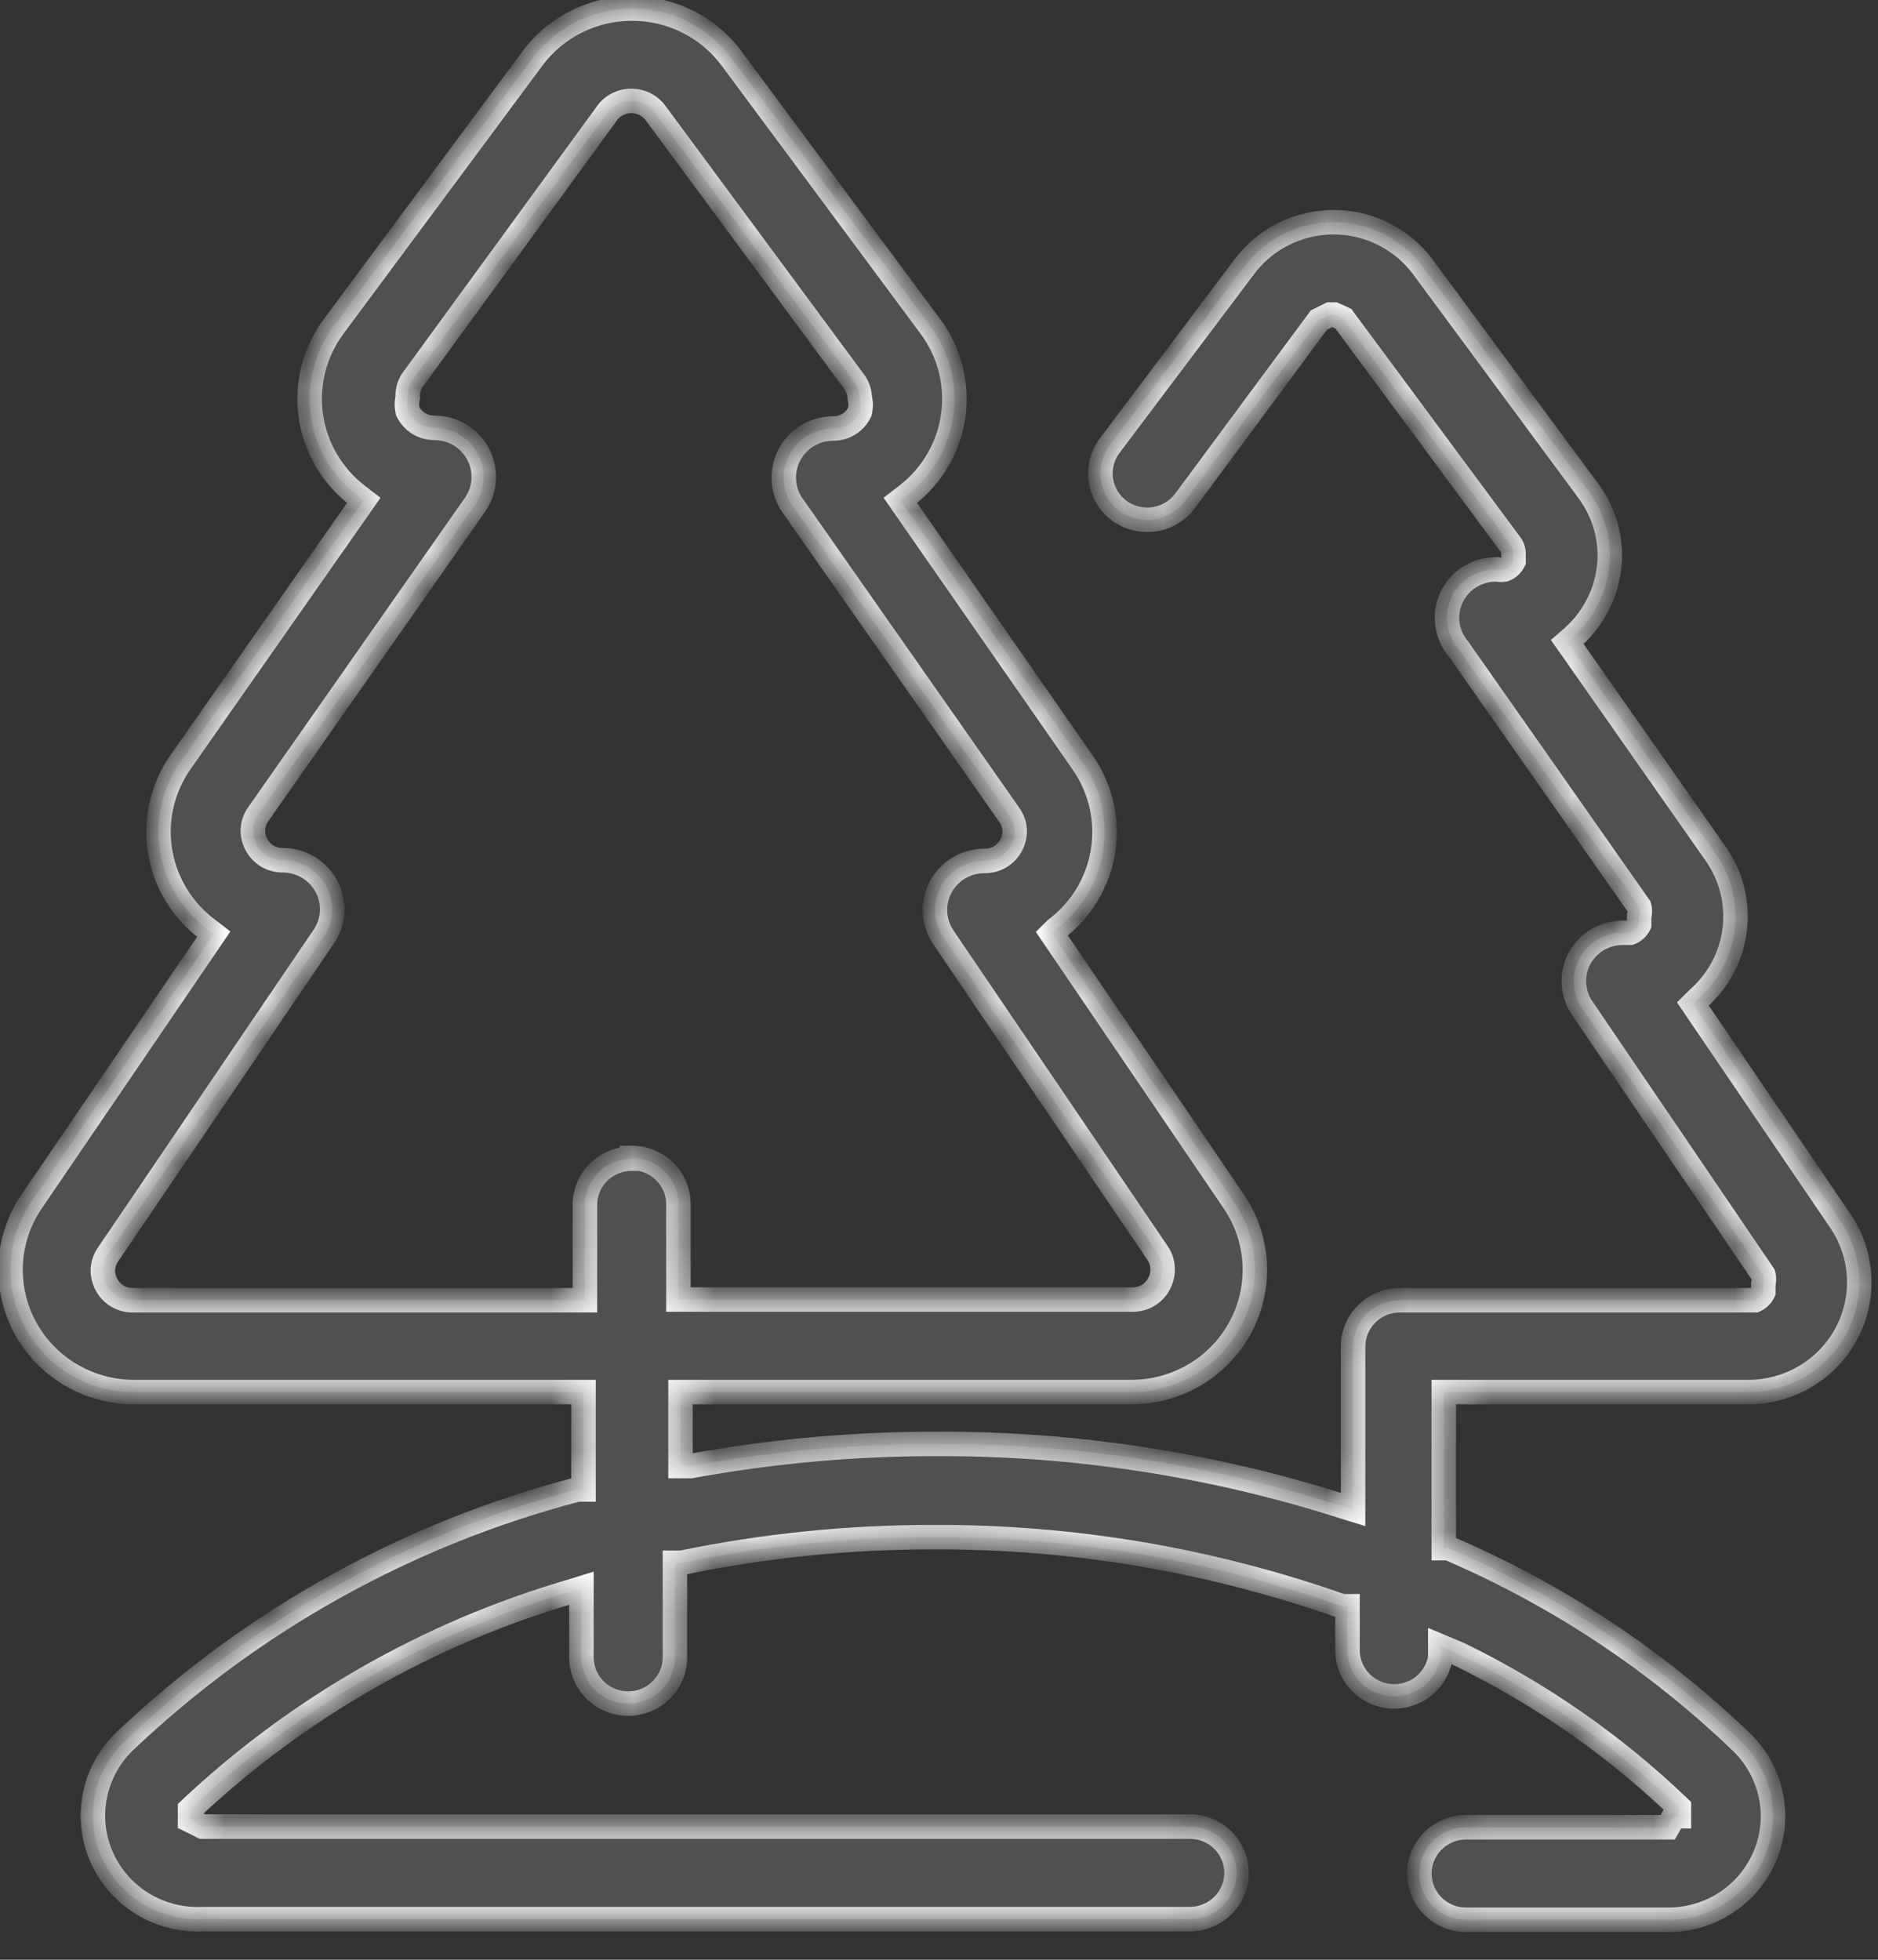
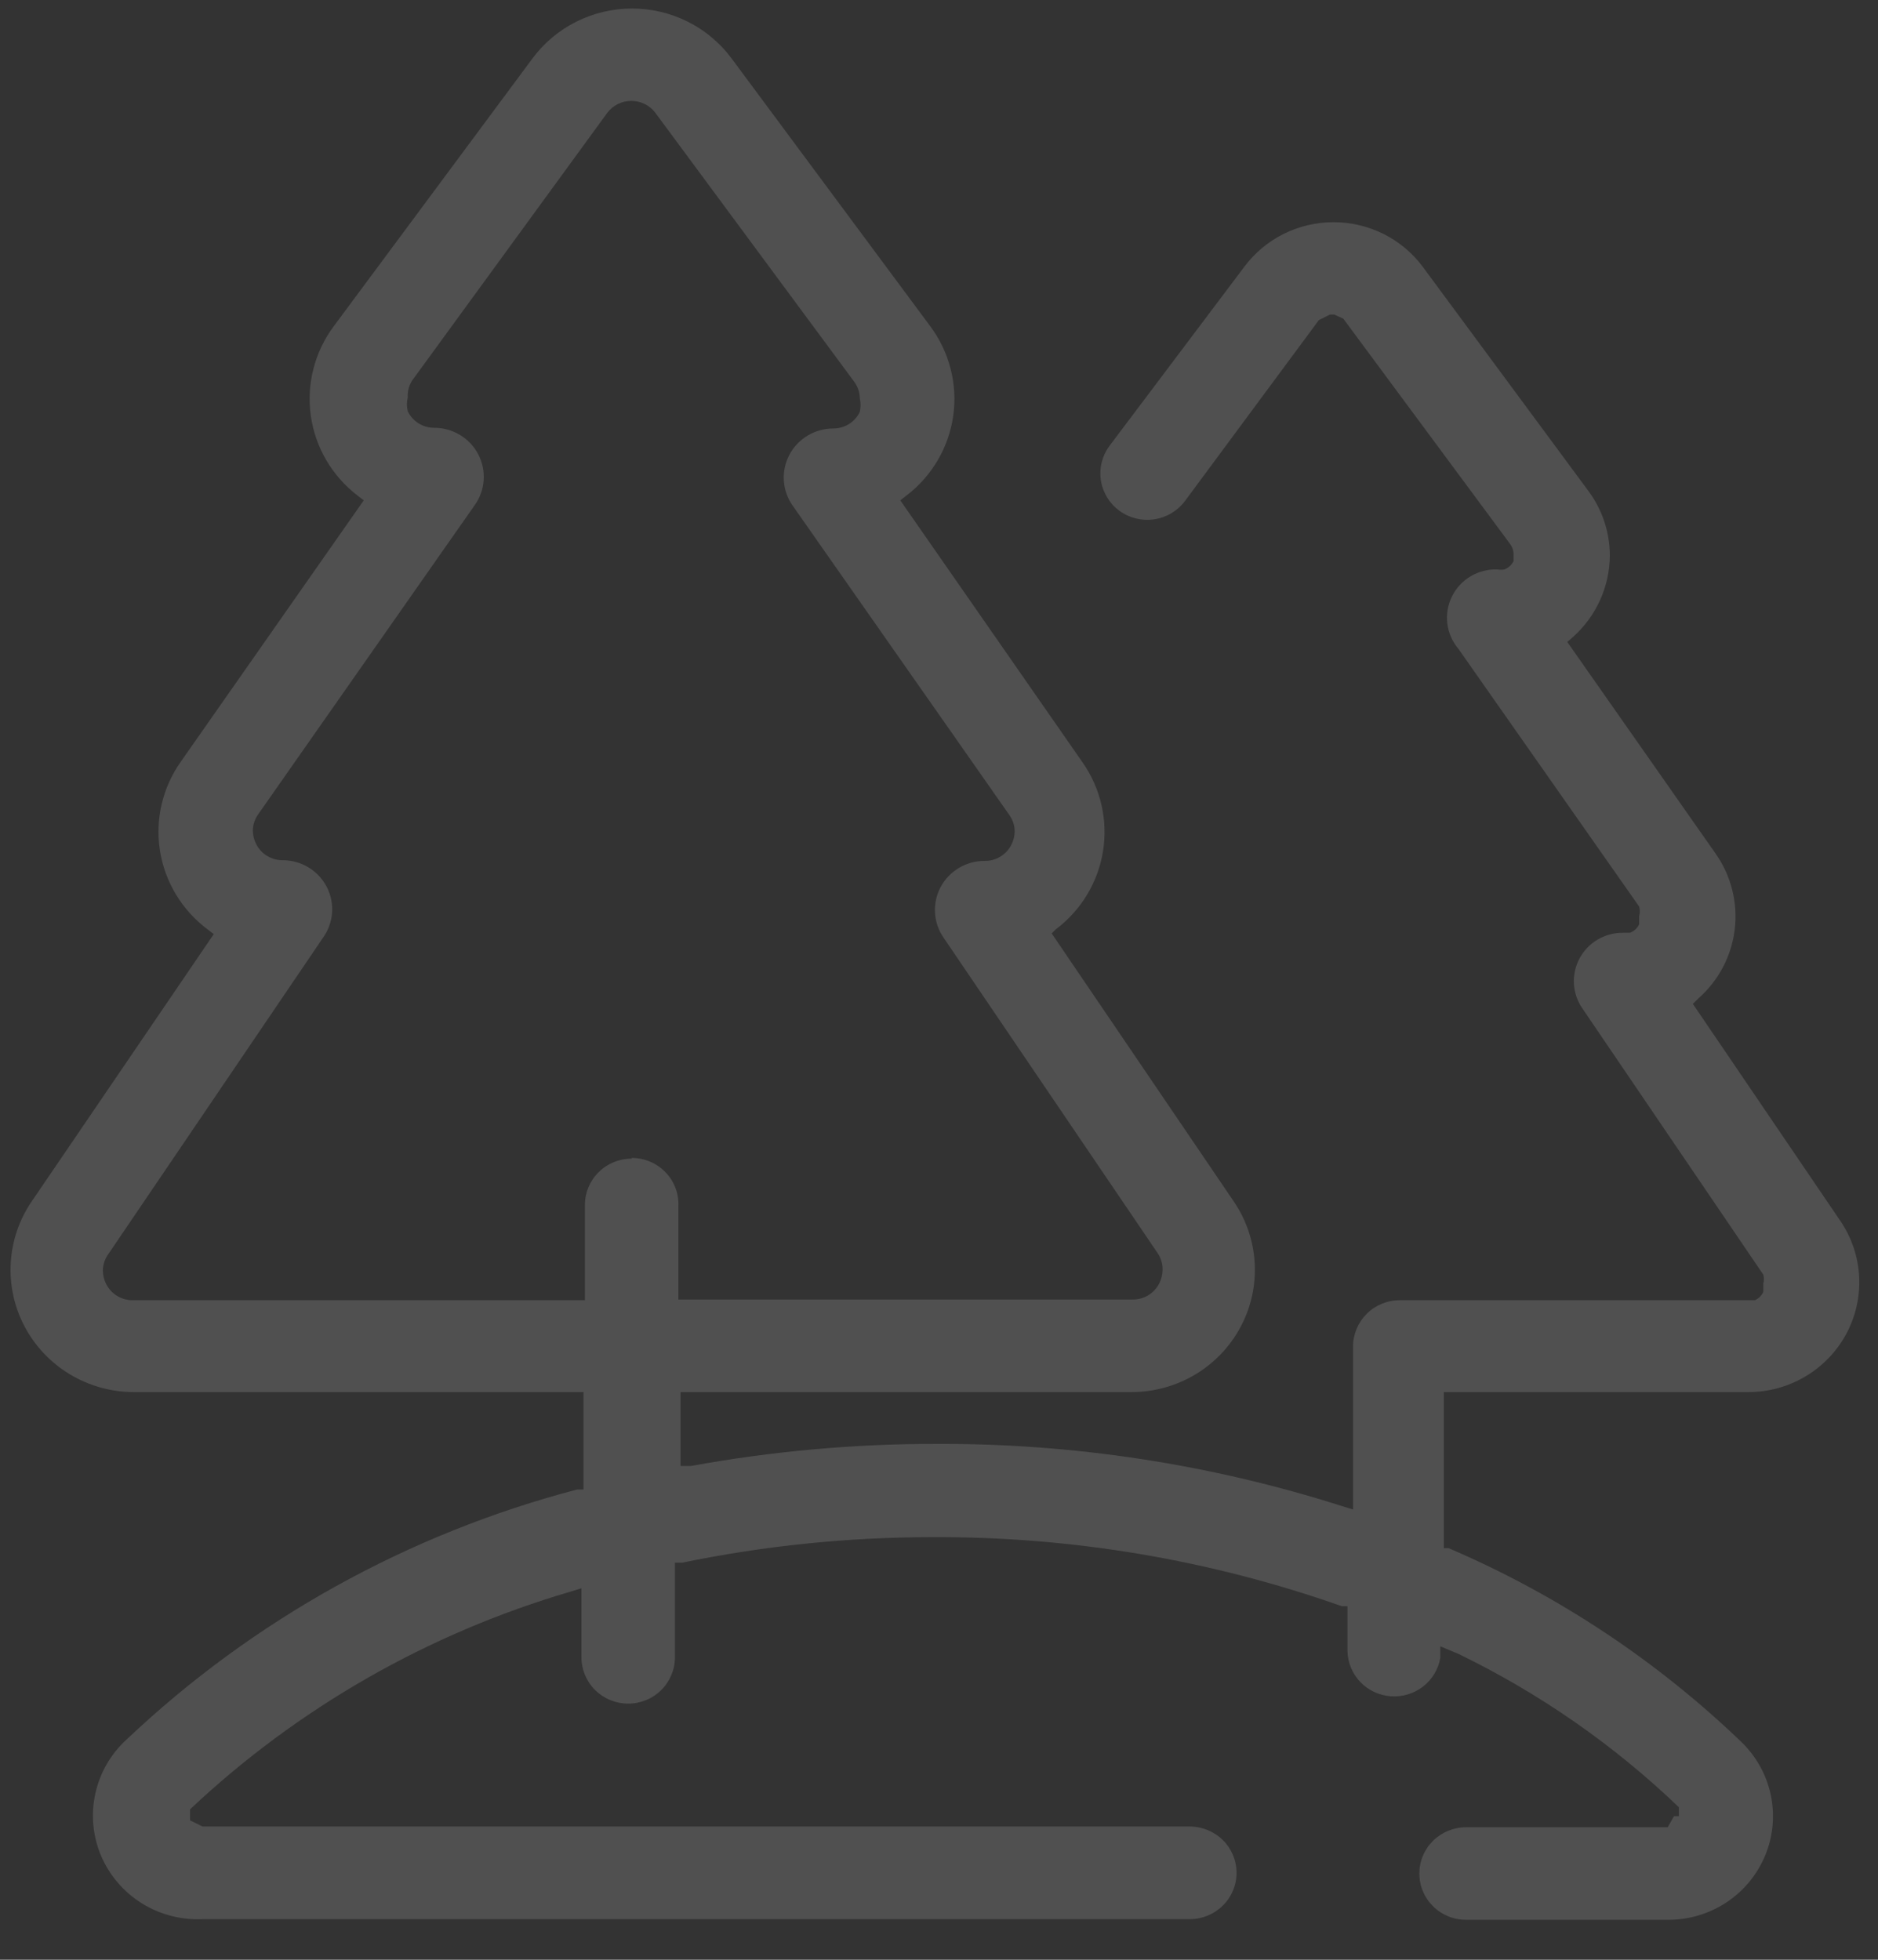
<svg xmlns="http://www.w3.org/2000/svg" width="46" height="48" viewBox="0 0 46 48" fill="none">
  <rect x="0" y="0" width="46" height="48" fill="#333333" stroke="none" />
  <mask id="path-1-inside-1_1301_283" fill="white">
    <path d="M45.087 29.917L41.465 24.588L41.601 24.453C42.096 24.016 42.412 23.416 42.49 22.765C42.569 22.114 42.405 21.456 42.029 20.917L38.389 15.723L38.525 15.605C38.808 15.353 39.035 15.045 39.191 14.701C39.347 14.357 39.429 13.985 39.431 13.608C39.431 13.036 39.245 12.478 38.901 12.018L34.851 6.537C34.599 6.197 34.269 5.921 33.889 5.731C33.509 5.541 33.089 5.442 32.664 5.442C32.238 5.442 31.818 5.541 31.438 5.731C31.058 5.921 30.729 6.197 30.476 6.537L27.178 10.918C27.088 11.038 27.023 11.175 26.987 11.319C26.95 11.464 26.943 11.615 26.965 11.762C26.987 11.91 27.039 12.052 27.116 12.18C27.194 12.308 27.296 12.42 27.417 12.509C27.662 12.688 27.969 12.764 28.27 12.72C28.419 12.697 28.563 12.647 28.692 12.57C28.821 12.493 28.934 12.392 29.024 12.272L32.305 7.839L32.578 7.704H32.681L32.903 7.805L36.987 13.321C37.04 13.389 37.07 13.472 37.073 13.557V13.744C37.028 13.837 36.948 13.909 36.85 13.947C36.794 13.958 36.736 13.958 36.68 13.947C36.449 13.939 36.22 13.997 36.022 14.115C35.824 14.233 35.664 14.406 35.563 14.612C35.462 14.818 35.423 15.048 35.451 15.275C35.48 15.503 35.574 15.717 35.723 15.892L40.149 22.203C40.172 22.28 40.172 22.362 40.149 22.439V22.642C40.103 22.736 40.024 22.808 39.926 22.846H39.756C39.536 22.844 39.321 22.902 39.132 23.013C38.944 23.125 38.79 23.285 38.688 23.477C38.586 23.669 38.539 23.886 38.552 24.103C38.566 24.319 38.639 24.528 38.764 24.706L43.191 31.22C43.211 31.292 43.211 31.368 43.191 31.44V31.643C43.149 31.733 43.077 31.805 42.986 31.846H42.832H34.287C33.983 31.846 33.692 31.965 33.478 32.178C33.263 32.391 33.142 32.679 33.142 32.979V36.972L32.869 36.888C29.666 35.867 26.321 35.354 22.957 35.365C20.934 35.362 18.915 35.543 16.925 35.906H16.669V34.096H27.708C28.257 34.097 28.796 33.95 29.268 33.67C29.739 33.391 30.124 32.989 30.382 32.509C30.641 32.029 30.762 31.489 30.733 30.946C30.705 30.403 30.527 29.877 30.22 29.427L25.76 22.862L25.862 22.761C26.483 22.293 26.897 21.606 27.018 20.843C27.139 20.08 26.958 19.3 26.512 18.667L22.052 12.255L22.205 12.136C22.83 11.657 23.24 10.956 23.349 10.181C23.457 9.407 23.255 8.621 22.786 7.991L17.916 1.427C17.635 1.05 17.268 0.742 16.845 0.531C16.422 0.319 15.955 0.209 15.481 0.209C15.007 0.209 14.54 0.319 14.117 0.531C13.694 0.742 13.327 1.05 13.046 1.427L8.175 7.991C7.706 8.621 7.505 9.407 7.613 10.181C7.722 10.956 8.132 11.657 8.756 12.136L8.91 12.255L4.433 18.65C3.982 19.285 3.797 20.068 3.918 20.835C4.04 21.602 4.457 22.293 5.082 22.761L5.236 22.879L0.776 29.427C0.47 29.875 0.293 30.397 0.263 30.937C0.233 31.477 0.351 32.016 0.605 32.494C0.859 32.973 1.24 33.375 1.706 33.657C2.173 33.939 2.707 34.091 3.254 34.096H14.293V36.481H14.139C9.996 37.567 6.198 39.674 3.1 42.606C2.713 42.959 2.446 43.422 2.335 43.931C2.223 44.44 2.272 44.971 2.475 45.451C2.679 45.931 3.027 46.338 3.472 46.616C3.917 46.894 4.437 47.029 4.963 47.005H29.143C29.447 47.005 29.738 46.885 29.953 46.672C30.168 46.46 30.288 46.172 30.288 45.871C30.288 45.57 30.168 45.282 29.953 45.069C29.738 44.857 29.447 44.737 29.143 44.737H4.963L4.655 44.585V44.45V44.315C7.29 41.834 10.482 40.008 13.968 38.985L14.242 38.901V40.593C14.242 40.893 14.363 41.181 14.577 41.394C14.792 41.607 15.083 41.726 15.387 41.726C15.691 41.726 15.982 41.607 16.196 41.394C16.411 41.181 16.532 40.893 16.532 40.593V38.275H16.703C18.715 37.86 20.765 37.65 22.82 37.649C26.244 37.631 29.644 38.203 32.869 39.341H33.005V40.44C33.012 40.722 33.123 40.991 33.319 41.196C33.515 41.4 33.781 41.525 34.064 41.546C34.348 41.567 34.63 41.483 34.854 41.31C35.078 41.137 35.23 40.887 35.278 40.609V40.322L35.723 40.508C37.71 41.472 39.533 42.739 41.123 44.264V44.484H41.003L40.849 44.754H35.911C35.76 44.754 35.611 44.784 35.472 44.841C35.334 44.898 35.207 44.981 35.101 45.086C34.995 45.192 34.91 45.317 34.853 45.454C34.795 45.592 34.766 45.739 34.766 45.888C34.766 46.037 34.795 46.184 34.853 46.322C34.91 46.459 34.995 46.584 35.101 46.689C35.207 46.795 35.334 46.878 35.472 46.935C35.611 46.992 35.76 47.021 35.911 47.021H40.849C41.359 47.024 41.859 46.877 42.284 46.597C42.709 46.317 43.039 45.918 43.234 45.451C43.429 44.984 43.478 44.471 43.376 43.976C43.274 43.481 43.025 43.028 42.661 42.673C40.579 40.671 38.147 39.06 35.483 37.919H35.364V34.096H42.832C43.322 34.095 43.804 33.962 44.224 33.711C44.645 33.461 44.989 33.102 45.221 32.674C45.452 32.245 45.562 31.763 45.538 31.277C45.515 30.792 45.359 30.322 45.087 29.917ZM15.472 28.378C15.169 28.378 14.877 28.497 14.663 28.71C14.448 28.922 14.327 29.211 14.327 29.511V31.846H3.254C3.12 31.848 2.988 31.812 2.873 31.743C2.758 31.674 2.665 31.575 2.604 31.457C2.549 31.352 2.52 31.236 2.519 31.118C2.521 30.972 2.569 30.831 2.656 30.712L7.902 22.981C8.034 22.802 8.114 22.591 8.133 22.37C8.151 22.149 8.108 21.927 8.007 21.729C7.906 21.531 7.752 21.365 7.561 21.248C7.371 21.132 7.152 21.07 6.928 21.069C6.794 21.071 6.662 21.035 6.547 20.966C6.432 20.898 6.339 20.799 6.278 20.68C6.223 20.576 6.194 20.459 6.193 20.342C6.195 20.196 6.243 20.054 6.33 19.936L11.627 12.373C11.756 12.193 11.832 11.982 11.847 11.762C11.862 11.543 11.816 11.323 11.714 11.127C11.612 10.932 11.457 10.768 11.267 10.653C11.077 10.539 10.859 10.478 10.636 10.478C10.5 10.479 10.367 10.441 10.252 10.369C10.137 10.297 10.045 10.194 9.987 10.072C9.96 9.961 9.96 9.845 9.987 9.734C9.979 9.592 10.015 9.45 10.089 9.328L14.874 2.764C14.943 2.673 15.031 2.599 15.134 2.548C15.236 2.497 15.349 2.471 15.464 2.471C15.578 2.471 15.691 2.497 15.794 2.548C15.896 2.599 15.985 2.673 16.053 2.764L20.907 9.328C21.003 9.449 21.057 9.597 21.06 9.751C21.086 9.862 21.086 9.978 21.06 10.089C21.002 10.211 20.91 10.314 20.795 10.386C20.68 10.457 20.547 10.495 20.411 10.495C20.189 10.495 19.97 10.556 19.78 10.67C19.59 10.785 19.435 10.948 19.333 11.144C19.231 11.34 19.185 11.559 19.2 11.779C19.215 11.999 19.291 12.21 19.42 12.39L24.717 19.953C24.804 20.071 24.852 20.212 24.854 20.359C24.853 20.477 24.824 20.592 24.769 20.697C24.708 20.815 24.615 20.915 24.5 20.983C24.385 21.052 24.253 21.088 24.119 21.086C23.898 21.085 23.681 21.144 23.491 21.256C23.301 21.369 23.146 21.53 23.042 21.723C22.938 21.917 22.89 22.135 22.902 22.353C22.914 22.572 22.986 22.783 23.111 22.964L28.357 30.695C28.438 30.816 28.48 30.957 28.477 31.102C28.476 31.219 28.447 31.335 28.392 31.44C28.331 31.558 28.238 31.658 28.123 31.726C28.008 31.795 27.876 31.831 27.742 31.829H16.617V29.528C16.622 29.377 16.596 29.225 16.54 29.084C16.485 28.942 16.401 28.814 16.294 28.705C16.187 28.596 16.06 28.509 15.918 28.45C15.777 28.391 15.626 28.361 15.472 28.361V28.378Z" />
  </mask>
  <path d="M45.087 29.917L41.465 24.588L41.601 24.453C42.096 24.016 42.412 23.416 42.49 22.765C42.569 22.114 42.405 21.456 42.029 20.917L38.389 15.723L38.525 15.605C38.808 15.353 39.035 15.045 39.191 14.701C39.347 14.357 39.429 13.985 39.431 13.608C39.431 13.036 39.245 12.478 38.901 12.018L34.851 6.537C34.599 6.197 34.269 5.921 33.889 5.731C33.509 5.541 33.089 5.442 32.664 5.442C32.238 5.442 31.818 5.541 31.438 5.731C31.058 5.921 30.729 6.197 30.476 6.537L27.178 10.918C27.088 11.038 27.023 11.175 26.987 11.319C26.95 11.464 26.943 11.615 26.965 11.762C26.987 11.91 27.039 12.052 27.116 12.18C27.194 12.308 27.296 12.42 27.417 12.509C27.662 12.688 27.969 12.764 28.27 12.72C28.419 12.697 28.563 12.647 28.692 12.57C28.821 12.493 28.934 12.392 29.024 12.272L32.305 7.839L32.578 7.704H32.681L32.903 7.805L36.987 13.321C37.04 13.389 37.07 13.472 37.073 13.557V13.744C37.028 13.837 36.948 13.909 36.85 13.947C36.794 13.958 36.736 13.958 36.68 13.947C36.449 13.939 36.22 13.997 36.022 14.115C35.824 14.233 35.664 14.406 35.563 14.612C35.462 14.818 35.423 15.048 35.451 15.275C35.48 15.503 35.574 15.717 35.723 15.892L40.149 22.203C40.172 22.28 40.172 22.362 40.149 22.439V22.642C40.103 22.736 40.024 22.808 39.926 22.846H39.756C39.536 22.844 39.321 22.902 39.132 23.013C38.944 23.125 38.79 23.285 38.688 23.477C38.586 23.669 38.539 23.886 38.552 24.103C38.566 24.319 38.639 24.528 38.764 24.706L43.191 31.22C43.211 31.292 43.211 31.368 43.191 31.44V31.643C43.149 31.733 43.077 31.805 42.986 31.846H42.832H34.287C33.983 31.846 33.692 31.965 33.478 32.178C33.263 32.391 33.142 32.679 33.142 32.979V36.972L32.869 36.888C29.666 35.867 26.321 35.354 22.957 35.365C20.934 35.362 18.915 35.543 16.925 35.906H16.669V34.096H27.708C28.257 34.097 28.796 33.95 29.268 33.67C29.739 33.391 30.124 32.989 30.382 32.509C30.641 32.029 30.762 31.489 30.733 30.946C30.705 30.403 30.527 29.877 30.22 29.427L25.76 22.862L25.862 22.761C26.483 22.293 26.897 21.606 27.018 20.843C27.139 20.08 26.958 19.3 26.512 18.667L22.052 12.255L22.205 12.136C22.83 11.657 23.24 10.956 23.349 10.181C23.457 9.407 23.255 8.621 22.786 7.991L17.916 1.427C17.635 1.05 17.268 0.742 16.845 0.531C16.422 0.319 15.955 0.209 15.481 0.209C15.007 0.209 14.54 0.319 14.117 0.531C13.694 0.742 13.327 1.05 13.046 1.427L8.175 7.991C7.706 8.621 7.505 9.407 7.613 10.181C7.722 10.956 8.132 11.657 8.756 12.136L8.91 12.255L4.433 18.65C3.982 19.285 3.797 20.068 3.918 20.835C4.04 21.602 4.457 22.293 5.082 22.761L5.236 22.879L0.776 29.427C0.47 29.875 0.293 30.397 0.263 30.937C0.233 31.477 0.351 32.016 0.605 32.494C0.859 32.973 1.24 33.375 1.706 33.657C2.173 33.939 2.707 34.091 3.254 34.096H14.293V36.481H14.139C9.996 37.567 6.198 39.674 3.1 42.606C2.713 42.959 2.446 43.422 2.335 43.931C2.223 44.44 2.272 44.971 2.475 45.451C2.679 45.931 3.027 46.338 3.472 46.616C3.917 46.894 4.437 47.029 4.963 47.005H29.143C29.447 47.005 29.738 46.885 29.953 46.672C30.168 46.46 30.288 46.172 30.288 45.871C30.288 45.57 30.168 45.282 29.953 45.069C29.738 44.857 29.447 44.737 29.143 44.737H4.963L4.655 44.585V44.45V44.315C7.29 41.834 10.482 40.008 13.968 38.985L14.242 38.901V40.593C14.242 40.893 14.363 41.181 14.577 41.394C14.792 41.607 15.083 41.726 15.387 41.726C15.691 41.726 15.982 41.607 16.196 41.394C16.411 41.181 16.532 40.893 16.532 40.593V38.275H16.703C18.715 37.86 20.765 37.65 22.82 37.649C26.244 37.631 29.644 38.203 32.869 39.341H33.005V40.44C33.012 40.722 33.123 40.991 33.319 41.196C33.515 41.4 33.781 41.525 34.064 41.546C34.348 41.567 34.63 41.483 34.854 41.31C35.078 41.137 35.23 40.887 35.278 40.609V40.322L35.723 40.508C37.71 41.472 39.533 42.739 41.123 44.264V44.484H41.003L40.849 44.754H35.911C35.76 44.754 35.611 44.784 35.472 44.841C35.334 44.898 35.207 44.981 35.101 45.086C34.995 45.192 34.91 45.317 34.853 45.454C34.795 45.592 34.766 45.739 34.766 45.888C34.766 46.037 34.795 46.184 34.853 46.322C34.91 46.459 34.995 46.584 35.101 46.689C35.207 46.795 35.334 46.878 35.472 46.935C35.611 46.992 35.76 47.021 35.911 47.021H40.849C41.359 47.024 41.859 46.877 42.284 46.597C42.709 46.317 43.039 45.918 43.234 45.451C43.429 44.984 43.478 44.471 43.376 43.976C43.274 43.481 43.025 43.028 42.661 42.673C40.579 40.671 38.147 39.06 35.483 37.919H35.364V34.096H42.832C43.322 34.095 43.804 33.962 44.224 33.711C44.645 33.461 44.989 33.102 45.221 32.674C45.452 32.245 45.562 31.763 45.538 31.277C45.515 30.792 45.359 30.322 45.087 29.917ZM15.472 28.378C15.169 28.378 14.877 28.497 14.663 28.71C14.448 28.922 14.327 29.211 14.327 29.511V31.846H3.254C3.12 31.848 2.988 31.812 2.873 31.743C2.758 31.674 2.665 31.575 2.604 31.457C2.549 31.352 2.52 31.236 2.519 31.118C2.521 30.972 2.569 30.831 2.656 30.712L7.902 22.981C8.034 22.802 8.114 22.591 8.133 22.37C8.151 22.149 8.108 21.927 8.007 21.729C7.906 21.531 7.752 21.365 7.561 21.248C7.371 21.132 7.152 21.07 6.928 21.069C6.794 21.071 6.662 21.035 6.547 20.966C6.432 20.898 6.339 20.799 6.278 20.68C6.223 20.576 6.194 20.459 6.193 20.342C6.195 20.196 6.243 20.054 6.33 19.936L11.627 12.373C11.756 12.193 11.832 11.982 11.847 11.762C11.862 11.543 11.816 11.323 11.714 11.127C11.612 10.932 11.457 10.768 11.267 10.653C11.077 10.539 10.859 10.478 10.636 10.478C10.5 10.479 10.367 10.441 10.252 10.369C10.137 10.297 10.045 10.194 9.987 10.072C9.96 9.961 9.96 9.845 9.987 9.734C9.979 9.592 10.015 9.45 10.089 9.328L14.874 2.764C14.943 2.673 15.031 2.599 15.134 2.548C15.236 2.497 15.349 2.471 15.464 2.471C15.578 2.471 15.691 2.497 15.794 2.548C15.896 2.599 15.985 2.673 16.053 2.764L20.907 9.328C21.003 9.449 21.057 9.597 21.06 9.751C21.086 9.862 21.086 9.978 21.06 10.089C21.002 10.211 20.91 10.314 20.795 10.386C20.68 10.457 20.547 10.495 20.411 10.495C20.189 10.495 19.97 10.556 19.78 10.67C19.59 10.785 19.435 10.948 19.333 11.144C19.231 11.34 19.185 11.559 19.2 11.779C19.215 11.999 19.291 12.21 19.42 12.39L24.717 19.953C24.804 20.071 24.852 20.212 24.854 20.359C24.853 20.477 24.824 20.592 24.769 20.697C24.708 20.815 24.615 20.915 24.5 20.983C24.385 21.052 24.253 21.088 24.119 21.086C23.898 21.085 23.681 21.144 23.491 21.256C23.301 21.369 23.146 21.53 23.042 21.723C22.938 21.917 22.89 22.135 22.902 22.353C22.914 22.572 22.986 22.783 23.111 22.964L28.357 30.695C28.438 30.816 28.48 30.957 28.477 31.102C28.476 31.219 28.447 31.335 28.392 31.44C28.331 31.558 28.238 31.658 28.123 31.726C28.008 31.795 27.876 31.831 27.742 31.829H16.617V29.528C16.622 29.377 16.596 29.225 16.54 29.084C16.485 28.942 16.401 28.814 16.294 28.705C16.187 28.596 16.06 28.509 15.918 28.45C15.777 28.391 15.626 28.361 15.472 28.361V28.378Z" fill="#6F6E6E" fill-opacity="0.5" />
-   <path d="M45.173 30.041L45.344 29.922L45.173 29.675L45.002 29.794L45.173 30.041ZM45.087 29.917L45.337 29.75L45.336 29.749L45.087 29.917ZM41.465 24.588L41.254 24.375L41.076 24.55L41.216 24.757L41.465 24.588ZM41.601 24.453L41.403 24.228L41.396 24.233L41.39 24.239L41.601 24.453ZM42.029 20.917L42.275 20.745L42.274 20.745L42.029 20.917ZM38.389 15.723L38.192 15.496L37.987 15.674L38.143 15.895L38.389 15.723ZM38.525 15.605L38.722 15.831L38.725 15.829L38.525 15.605ZM39.431 13.608L39.731 13.61V13.608L39.431 13.608ZM38.901 12.018L38.66 12.196L38.661 12.198L38.901 12.018ZM34.851 6.537L35.092 6.358L35.092 6.357L34.851 6.537ZM30.476 6.537L30.716 6.717L30.717 6.716L30.476 6.537ZM27.178 10.918L26.939 10.738L26.938 10.739L27.178 10.918ZM27.417 12.509L27.595 12.267L27.417 12.509ZM28.27 12.72L28.314 13.016L28.27 12.72ZM29.024 12.272L29.264 12.451L29.265 12.45L29.024 12.272ZM32.305 7.839L32.172 7.57L32.107 7.602L32.064 7.661L32.305 7.839ZM32.578 7.704V7.404H32.508L32.445 7.435L32.578 7.704ZM32.681 7.704L32.806 7.431L32.746 7.404H32.681V7.704ZM32.903 7.805L33.144 7.627L33.098 7.565L33.028 7.533L32.903 7.805ZM36.987 13.321L36.746 13.499L36.751 13.505L36.987 13.321ZM37.073 13.557H37.373L37.373 13.549L37.073 13.557ZM37.073 13.744L37.343 13.875L37.373 13.813V13.744H37.073ZM36.85 13.947L36.91 14.241L36.934 14.236L36.958 14.227L36.85 13.947ZM36.68 13.947L36.739 13.653L36.715 13.648L36.69 13.647L36.68 13.947ZM35.723 15.892L35.968 15.72L35.96 15.709L35.951 15.698L35.723 15.892ZM40.149 22.203L40.435 22.114L40.422 22.069L40.394 22.03L40.149 22.203ZM40.149 22.439L39.862 22.351L39.849 22.394V22.439H40.149ZM40.149 22.642L40.419 22.773L40.449 22.712V22.642H40.149ZM39.926 22.846V23.145H39.982L40.033 23.126L39.926 22.846ZM39.756 22.846L39.753 23.145H39.756V22.846ZM38.764 24.706L39.013 24.538L39.01 24.534L38.764 24.706ZM43.191 31.22L43.479 31.138L43.466 31.091L43.439 31.051L43.191 31.22ZM43.191 31.44L42.902 31.358L42.891 31.398V31.44H43.191ZM43.191 31.643L43.464 31.767L43.49 31.708V31.643H43.191ZM42.986 31.846V32.146H43.049L43.108 32.12L42.986 31.846ZM34.287 31.846V31.546V31.846ZM33.142 32.979H32.842H33.142ZM33.142 36.972L33.054 37.259L33.442 37.379V36.972H33.142ZM32.869 36.888L32.778 37.173L32.78 37.174L32.869 36.888ZM22.957 35.365L22.957 35.665L22.958 35.665L22.957 35.365ZM16.925 35.906V36.206H16.952L16.979 36.201L16.925 35.906ZM16.669 35.906H16.369V36.206H16.669V35.906ZM16.669 34.096V33.796H16.369V34.096H16.669ZM27.708 34.096L27.708 33.796H27.708V34.096ZM30.382 32.509L30.118 32.367L30.382 32.509ZM30.22 29.427L29.972 29.595L29.972 29.596L30.22 29.427ZM25.76 22.862L25.549 22.649L25.372 22.825L25.512 23.031L25.76 22.862ZM25.862 22.761L25.682 22.521L25.666 22.534L25.651 22.548L25.862 22.761ZM26.512 18.667L26.265 18.838L26.266 18.839L26.512 18.667ZM22.052 12.255L21.869 12.017L21.642 12.191L21.805 12.426L22.052 12.255ZM22.205 12.136L22.023 11.898L22.022 11.899L22.205 12.136ZM22.786 7.991L22.545 8.17L22.546 8.171L22.786 7.991ZM17.916 1.427L18.157 1.249L18.157 1.248L17.916 1.427ZM15.481 0.209V-0.091V0.209ZM13.046 1.427L12.805 1.248L12.805 1.249L13.046 1.427ZM8.175 7.991L8.416 8.171L8.416 8.17L8.175 7.991ZM8.756 12.136L8.939 11.899L8.939 11.898L8.756 12.136ZM8.91 12.255L9.156 12.427L9.32 12.192L9.093 12.017L8.91 12.255ZM4.433 18.65L4.677 18.824L4.679 18.822L4.433 18.65ZM5.082 22.761L5.265 22.523L5.262 22.521L5.082 22.761ZM5.236 22.879L5.484 23.048L5.643 22.814L5.419 22.642L5.236 22.879ZM0.776 29.427L1.024 29.596L1.024 29.596L0.776 29.427ZM0.605 32.494L0.34 32.635L0.605 32.494ZM3.254 34.096L3.251 34.396H3.254V34.096ZM14.293 34.096H14.593V33.796H14.293V34.096ZM14.293 36.481V36.782H14.593V36.481H14.293ZM14.139 36.481V36.181H14.101L14.063 36.191L14.139 36.481ZM3.1 42.606L3.302 42.827L3.306 42.824L3.1 42.606ZM4.963 47.005V46.705H4.955L4.948 46.705L4.963 47.005ZM30.288 45.871H30.588H30.288ZM29.143 44.737V44.438V44.737ZM4.963 44.737L4.829 45.006L4.892 45.038H4.963V44.737ZM4.655 44.585H4.355V44.772L4.522 44.854L4.655 44.585ZM4.655 44.315L4.449 44.096L4.355 44.185V44.315H4.655ZM13.968 38.985L14.053 39.273L14.057 39.272L13.968 38.985ZM14.242 38.901H14.542V38.494L14.153 38.614L14.242 38.901ZM15.387 41.726V42.026V41.726ZM16.532 38.275V37.975H16.232V38.275H16.532ZM16.703 38.275V38.575H16.733L16.763 38.569L16.703 38.275ZM22.82 37.649L22.821 37.949L22.822 37.949L22.82 37.649ZM32.869 39.341L32.769 39.623L32.818 39.641H32.869V39.341ZM33.005 39.341H33.306V39.041H33.005V39.341ZM33.005 40.44H32.705L32.706 40.447L33.005 40.44ZM35.278 40.609L35.574 40.661L35.578 40.636V40.609H35.278ZM35.278 40.322L35.394 40.045L34.978 39.871V40.322H35.278ZM35.723 40.508L35.854 40.238L35.846 40.234L35.839 40.231L35.723 40.508ZM41.123 44.264H41.423V44.136L41.33 44.047L41.123 44.264ZM41.123 44.484V44.784H41.423V44.484H41.123ZM41.003 44.484V44.184H40.829L40.742 44.336L41.003 44.484ZM40.849 44.754V45.054H41.024L41.11 44.903L40.849 44.754ZM35.911 44.754V45.054V44.754ZM35.911 47.021V46.721V47.021ZM40.849 47.021L40.851 46.721H40.849V47.021ZM42.661 42.673L42.87 42.458L42.869 42.457L42.661 42.673ZM35.483 37.919L35.602 37.644L35.545 37.62H35.483V37.919ZM35.364 37.919H35.064V38.219H35.364V37.919ZM35.364 34.096V33.796H35.064V34.096H35.364ZM42.832 34.096V34.396L42.833 34.396L42.832 34.096ZM15.472 28.378V28.678H15.772V28.378H15.472ZM14.327 31.846V32.146H14.627V31.846H14.327ZM3.254 31.846V31.546L3.25 31.546L3.254 31.846ZM2.604 31.457L2.871 31.32L2.87 31.317L2.604 31.457ZM2.519 31.118L2.219 31.114L2.219 31.121L2.519 31.118ZM2.656 30.712L2.898 30.89L2.904 30.881L2.656 30.712ZM7.902 22.981L7.661 22.802L7.654 22.812L7.902 22.981ZM6.928 21.069L6.929 20.769L6.924 20.769L6.928 21.069ZM6.278 20.68L6.545 20.543L6.544 20.54L6.278 20.68ZM6.193 20.342L5.893 20.337L5.893 20.344L6.193 20.342ZM6.33 19.936L6.572 20.113L6.575 20.108L6.33 19.936ZM11.627 12.373L11.383 12.199L11.382 12.201L11.627 12.373ZM10.636 10.478L10.636 10.178L10.636 10.178L10.636 10.478ZM9.987 10.072L9.695 10.141L9.702 10.173L9.716 10.202L9.987 10.072ZM9.987 9.734L10.279 9.803L10.289 9.761L10.286 9.718L9.987 9.734ZM10.089 9.328L9.847 9.151L9.84 9.161L9.833 9.172L10.089 9.328ZM14.874 2.764L14.634 2.584L14.632 2.587L14.874 2.764ZM15.464 2.471V2.771V2.471ZM16.053 2.764L16.294 2.585L16.293 2.584L16.053 2.764ZM20.907 9.328L20.665 9.506L20.672 9.515L20.907 9.328ZM21.06 9.751L20.76 9.758L20.761 9.789L20.768 9.818L21.06 9.751ZM21.06 10.089L21.331 10.219L21.345 10.189L21.353 10.157L21.06 10.089ZM20.411 10.495L20.411 10.195H20.411L20.411 10.495ZM19.42 12.39L19.666 12.218L19.664 12.216L19.42 12.39ZM24.717 19.953L24.472 20.125L24.475 20.13L24.717 19.953ZM24.854 20.359L25.154 20.361L25.154 20.354L24.854 20.359ZM24.769 20.697L24.503 20.557L24.502 20.56L24.769 20.697ZM24.119 21.086L24.123 20.786L24.121 20.786L24.119 21.086ZM23.111 22.964L23.359 22.796L23.358 22.794L23.111 22.964ZM28.357 30.695L28.607 30.528L28.606 30.527L28.357 30.695ZM28.477 31.102L28.177 31.096L28.177 31.099L28.477 31.102ZM28.392 31.44L28.126 31.3L28.125 31.303L28.392 31.44ZM27.742 31.829L27.746 31.529H27.742V31.829ZM16.617 31.829H16.317V32.129H16.617V31.829ZM16.617 29.528L16.317 29.519V29.528H16.617ZM16.294 28.705L16.508 28.495L16.294 28.705ZM15.472 28.361L15.472 28.061L15.172 28.061V28.361H15.472ZM45.336 29.749L41.713 24.419L41.216 24.757L44.839 30.086L45.336 29.749ZM41.676 24.801L41.812 24.666L41.39 24.239L41.254 24.375L41.676 24.801ZM41.8 24.678C42.349 24.193 42.701 23.525 42.788 22.801L42.193 22.729C42.123 23.306 41.842 23.84 41.403 24.228L41.8 24.678ZM42.788 22.801C42.876 22.076 42.693 21.345 42.275 20.745L41.782 21.088C42.117 21.568 42.263 22.151 42.193 22.729L42.788 22.801ZM42.274 20.745L38.634 15.551L38.143 15.895L41.783 21.089L42.274 20.745ZM38.585 15.95L38.722 15.831L38.329 15.378L38.192 15.496L38.585 15.95ZM38.725 15.829C39.039 15.549 39.291 15.207 39.464 14.825L38.918 14.577C38.779 14.883 38.578 15.156 38.326 15.38L38.725 15.829ZM39.464 14.825C39.638 14.443 39.728 14.029 39.731 13.61L39.131 13.606C39.129 13.941 39.056 14.272 38.918 14.577L39.464 14.825ZM39.731 13.608C39.731 12.971 39.524 12.35 39.142 11.838L38.661 12.198C38.966 12.606 39.131 13.101 39.131 13.608L39.731 13.608ZM39.142 11.84L35.092 6.358L34.61 6.715L38.66 12.196L39.142 11.84ZM35.092 6.357C34.811 5.98 34.445 5.674 34.023 5.463L33.755 6C34.093 6.169 34.386 6.414 34.611 6.716L35.092 6.357ZM34.023 5.463C33.602 5.252 33.136 5.142 32.664 5.142V5.742C33.043 5.742 33.417 5.831 33.755 6L34.023 5.463ZM32.664 5.142C32.192 5.142 31.726 5.252 31.304 5.463L31.573 6C31.911 5.831 32.285 5.742 32.664 5.742V5.142ZM31.304 5.463C30.882 5.674 30.516 5.98 30.236 6.357L30.717 6.716C30.941 6.414 31.234 6.169 31.573 6L31.304 5.463ZM30.237 6.356L26.939 10.738L27.418 11.099L30.716 6.717L30.237 6.356ZM26.938 10.739C26.825 10.89 26.742 11.063 26.696 11.246L27.278 11.393C27.305 11.287 27.352 11.186 27.418 11.098L26.938 10.739ZM26.696 11.246C26.65 11.429 26.64 11.62 26.669 11.807L27.262 11.718C27.245 11.61 27.251 11.499 27.278 11.393L26.696 11.246ZM26.669 11.807C26.697 11.994 26.762 12.174 26.86 12.336L27.373 12.025C27.316 11.93 27.278 11.826 27.262 11.718L26.669 11.807ZM26.86 12.336C26.958 12.498 27.087 12.638 27.24 12.751L27.595 12.267C27.505 12.201 27.43 12.119 27.373 12.025L26.86 12.336ZM27.24 12.751C27.549 12.977 27.935 13.072 28.314 13.016L28.226 12.423C28.003 12.456 27.776 12.399 27.595 12.267L27.24 12.751ZM28.314 13.016C28.502 12.989 28.682 12.925 28.845 12.828L28.539 12.312C28.443 12.369 28.337 12.406 28.226 12.423L28.314 13.016ZM28.845 12.828C29.008 12.731 29.151 12.603 29.264 12.451L28.784 12.092C28.718 12.18 28.634 12.255 28.539 12.312L28.845 12.828ZM29.265 12.45L32.546 8.018L32.064 7.661L28.783 12.093L29.265 12.45ZM32.438 8.108L32.711 7.973L32.445 7.435L32.172 7.57L32.438 8.108ZM32.578 8.004H32.681V7.404H32.578V8.004ZM32.556 7.977L32.778 8.078L33.028 7.533L32.806 7.431L32.556 7.977ZM32.662 7.984L36.746 13.499L37.228 13.142L33.144 7.627L32.662 7.984ZM36.751 13.505C36.765 13.523 36.772 13.544 36.773 13.566L37.373 13.549C37.368 13.399 37.316 13.254 37.224 13.136L36.751 13.505ZM36.773 13.557V13.744H37.373V13.557H36.773ZM36.803 13.613C36.791 13.637 36.77 13.656 36.744 13.666L36.958 14.227C37.126 14.163 37.264 14.037 37.343 13.875L36.803 13.613ZM36.791 13.653C36.774 13.656 36.756 13.656 36.739 13.653L36.62 14.241C36.716 14.26 36.814 14.26 36.91 14.241L36.791 13.653ZM36.69 13.647C36.401 13.637 36.116 13.71 35.868 13.858L36.175 14.373C36.324 14.285 36.495 14.241 36.669 14.246L36.69 13.647ZM35.868 13.858C35.62 14.005 35.421 14.221 35.294 14.479L35.832 14.744C35.908 14.591 36.027 14.462 36.175 14.373L35.868 13.858ZM35.294 14.479C35.167 14.738 35.118 15.027 35.154 15.312L35.749 15.238C35.728 15.069 35.757 14.898 35.832 14.744L35.294 14.479ZM35.154 15.312C35.189 15.598 35.307 15.867 35.494 16.086L35.951 15.698C35.84 15.567 35.77 15.407 35.749 15.238L35.154 15.312ZM35.477 16.064L39.903 22.375L40.394 22.03L35.968 15.72L35.477 16.064ZM39.862 22.291C39.868 22.311 39.868 22.331 39.862 22.351L40.435 22.528C40.477 22.393 40.477 22.249 40.435 22.114L39.862 22.291ZM39.849 22.439V22.642H40.449V22.439H39.849ZM39.879 22.512C39.867 22.535 39.846 22.555 39.82 22.565L40.033 23.126C40.202 23.062 40.34 22.936 40.419 22.773L39.879 22.512ZM39.926 22.546H39.756V23.145H39.926V22.546ZM39.758 22.546C39.484 22.543 39.215 22.616 38.98 22.755L39.285 23.271C39.426 23.188 39.588 23.144 39.753 23.145L39.758 22.546ZM38.98 22.755C38.744 22.894 38.552 23.095 38.423 23.336L38.953 23.618C39.029 23.475 39.144 23.355 39.285 23.271L38.98 22.755ZM38.423 23.336C38.295 23.577 38.236 23.849 38.253 24.121L38.852 24.084C38.842 23.923 38.877 23.762 38.953 23.618L38.423 23.336ZM38.253 24.121C38.27 24.393 38.362 24.656 38.519 24.879L39.01 24.534C38.916 24.401 38.862 24.245 38.852 24.084L38.253 24.121ZM38.516 24.875L42.942 31.389L43.439 31.051L39.013 24.538L38.516 24.875ZM42.902 31.302C42.907 31.32 42.907 31.34 42.902 31.358L43.479 31.522C43.515 31.396 43.515 31.264 43.479 31.138L42.902 31.302ZM42.891 31.44V31.643H43.49V31.44H42.891ZM42.918 31.518C42.907 31.542 42.888 31.561 42.863 31.572L43.108 32.12C43.265 32.05 43.392 31.924 43.464 31.767L42.918 31.518ZM42.986 31.546H42.832V32.146H42.986V31.546ZM42.832 31.546H34.287V32.146H42.832V31.546ZM34.287 31.546C33.905 31.546 33.538 31.696 33.267 31.965L33.689 32.391C33.847 32.234 34.062 32.146 34.287 32.146V31.546ZM33.267 31.965C32.995 32.233 32.842 32.598 32.842 32.979H33.442C33.442 32.759 33.531 32.548 33.689 32.391L33.267 31.965ZM32.842 32.979V36.972H33.442V32.979H32.842ZM33.231 36.685L32.958 36.601L32.78 37.174L33.054 37.259L33.231 36.685ZM32.96 36.602C29.728 35.572 26.352 35.053 22.956 35.065L22.958 35.665C26.291 35.654 29.605 36.163 32.778 37.173L32.96 36.602ZM22.958 35.065C20.916 35.062 18.879 35.245 16.871 35.611L16.979 36.201C18.951 35.842 20.952 35.662 22.957 35.665L22.958 35.065ZM16.925 35.606H16.669V36.206H16.925V35.606ZM16.968 35.906V34.096H16.369V35.906H16.968ZM16.669 34.396H27.708V33.796H16.669V34.396ZM27.707 34.396C28.311 34.397 28.903 34.235 29.421 33.928L29.114 33.412C28.69 33.664 28.204 33.797 27.708 33.796L27.707 34.396ZM29.421 33.928C29.939 33.621 30.362 33.18 30.647 32.651L30.118 32.367C29.886 32.799 29.539 33.16 29.114 33.412L29.421 33.928ZM30.647 32.651C30.931 32.123 31.064 31.528 31.033 30.93L30.434 30.961C30.459 31.45 30.35 31.935 30.118 32.367L30.647 32.651ZM31.033 30.93C31.001 30.332 30.806 29.754 30.468 29.258L29.972 29.596C30.248 30.001 30.408 30.473 30.434 30.961L31.033 30.93ZM30.468 29.258L26.008 22.694L25.512 23.031L29.972 29.595L30.468 29.258ZM25.971 23.076L26.073 22.974L25.651 22.548L25.549 22.649L25.971 23.076ZM26.043 23C26.725 22.486 27.181 21.73 27.314 20.89L26.722 20.796C26.613 21.482 26.241 22.1 25.682 22.521L26.043 23ZM27.314 20.89C27.448 20.05 27.248 19.191 26.757 18.494L26.266 18.839C26.668 19.41 26.831 20.11 26.722 20.796L27.314 20.89ZM26.758 18.495L22.298 12.084L21.805 12.426L26.265 18.838L26.758 18.495ZM22.235 12.492L22.388 12.374L22.022 11.899L21.869 12.017L22.235 12.492ZM22.388 12.374C23.074 11.848 23.526 11.076 23.646 10.223L23.051 10.139C22.954 10.835 22.585 11.467 22.023 11.898L22.388 12.374ZM23.646 10.223C23.765 9.37 23.543 8.504 23.027 7.812L22.546 8.171C22.968 8.737 23.149 9.443 23.051 10.139L23.646 10.223ZM23.027 7.813L18.157 1.249L17.675 1.606L22.545 8.17L23.027 7.813ZM18.157 1.248C17.847 0.833 17.444 0.495 16.979 0.263L16.711 0.799C17.092 0.99 17.422 1.266 17.675 1.606L18.157 1.248ZM16.979 0.263C16.515 0.03 16.001 -0.091 15.481 -0.091V0.509C15.908 0.509 16.33 0.608 16.711 0.799L16.979 0.263ZM15.481 -0.091C14.96 -0.091 14.447 0.03 13.982 0.263L14.251 0.799C14.632 0.608 15.053 0.509 15.481 0.509V-0.091ZM13.982 0.263C13.518 0.495 13.114 0.833 12.805 1.248L13.286 1.606C13.539 1.266 13.87 0.99 14.251 0.799L13.982 0.263ZM12.805 1.249L7.934 7.813L8.416 8.17L13.287 1.606L12.805 1.249ZM7.935 7.812C7.419 8.504 7.196 9.37 7.316 10.223L7.91 10.139C7.813 9.443 7.994 8.737 8.416 8.171L7.935 7.812ZM7.316 10.223C7.436 11.076 7.887 11.848 8.574 12.374L8.939 11.898C8.377 11.467 8.008 10.835 7.91 10.139L7.316 10.223ZM8.573 12.374L8.727 12.492L9.093 12.017L8.939 11.899L8.573 12.374ZM8.664 12.083L4.187 18.478L4.679 18.822L9.156 12.427L8.664 12.083ZM4.188 18.476C3.692 19.175 3.489 20.037 3.622 20.882L4.215 20.788C4.106 20.099 4.272 19.395 4.677 18.824L4.188 18.476ZM3.622 20.882C3.756 21.727 4.215 22.486 4.902 23.001L5.262 22.521C4.699 22.099 4.324 21.478 4.215 20.788L3.622 20.882ZM4.899 22.999L5.053 23.117L5.419 22.642L5.265 22.523L4.899 22.999ZM4.988 22.71L0.528 29.258L1.024 29.596L5.484 23.048L4.988 22.71ZM0.528 29.258C0.192 29.751 -0.004 30.326 -0.037 30.921L0.562 30.954C0.589 30.468 0.749 29.999 1.024 29.596L0.528 29.258ZM-0.037 30.921C-0.07 31.515 0.061 32.108 0.34 32.635L0.87 32.354C0.642 31.923 0.535 31.439 0.562 30.954L-0.037 30.921ZM0.34 32.635C0.62 33.162 1.039 33.604 1.551 33.914L1.861 33.4C1.441 33.146 1.099 32.785 0.87 32.354L0.34 32.635ZM1.551 33.914C2.063 34.224 2.651 34.39 3.251 34.396L3.257 33.796C2.764 33.791 2.282 33.654 1.861 33.4L1.551 33.914ZM3.254 34.396H14.293V33.796H3.254V34.396ZM13.993 34.096V36.481H14.593V34.096H13.993ZM14.293 36.181H14.139V36.782H14.293V36.181ZM14.063 36.191C9.872 37.29 6.029 39.422 2.894 42.388L3.306 42.824C6.368 39.927 10.121 37.845 14.215 36.772L14.063 36.191ZM2.897 42.384C2.466 42.779 2.167 43.297 2.042 43.867L2.628 43.995C2.726 43.547 2.961 43.139 3.302 42.827L2.897 42.384ZM2.042 43.867C1.916 44.436 1.972 45.03 2.199 45.568L2.752 45.334C2.572 44.911 2.529 44.443 2.628 43.995L2.042 43.867ZM2.199 45.568C2.427 46.105 2.816 46.56 3.313 46.87L3.63 46.361C3.238 46.116 2.931 45.757 2.752 45.334L2.199 45.568ZM3.313 46.87C3.81 47.181 4.391 47.332 4.977 47.304L4.948 46.705C4.484 46.727 4.023 46.607 3.63 46.361L3.313 46.87ZM4.963 47.304H29.143V46.705H4.963V47.304ZM29.143 47.304C29.526 47.304 29.893 47.154 30.164 46.886L29.742 46.459C29.584 46.616 29.369 46.705 29.143 46.705V47.304ZM30.164 46.886C30.435 46.617 30.588 46.252 30.588 45.871H29.988C29.988 46.091 29.9 46.303 29.742 46.459L30.164 46.886ZM30.588 45.871C30.588 45.49 30.435 45.125 30.164 44.856L29.742 45.283C29.9 45.439 29.988 45.651 29.988 45.871H30.588ZM30.164 44.856C29.893 44.588 29.526 44.438 29.143 44.438V45.038C29.369 45.038 29.584 45.126 29.742 45.283L30.164 44.856ZM29.143 44.438H4.963V45.038H29.143V44.438ZM5.096 44.469L4.788 44.316L4.522 44.854L4.829 45.006L5.096 44.469ZM4.955 44.585V44.45H4.355V44.585H4.955ZM4.955 44.45V44.315H4.355V44.45H4.955ZM4.861 44.533C7.461 42.085 10.612 40.283 14.053 39.273L13.884 38.697C10.353 39.733 7.119 41.583 4.449 44.096L4.861 44.533ZM14.057 39.272L14.331 39.187L14.153 38.614L13.88 38.699L14.057 39.272ZM13.942 38.901V40.593H14.542V38.901H13.942ZM13.942 40.593C13.942 40.974 14.095 41.339 14.366 41.607L14.788 41.181C14.63 41.024 14.542 40.813 14.542 40.593H13.942ZM14.366 41.607C14.637 41.876 15.005 42.026 15.387 42.026V41.426C15.162 41.426 14.947 41.337 14.788 41.181L14.366 41.607ZM15.387 42.026C15.769 42.026 16.136 41.876 16.407 41.607L15.985 41.181C15.827 41.337 15.612 41.426 15.387 41.426V42.026ZM16.407 41.607C16.679 41.339 16.832 40.974 16.832 40.593H16.232C16.232 40.813 16.143 41.024 15.985 41.181L16.407 41.607ZM16.832 40.593V38.275H16.232V40.593H16.832ZM16.532 38.575H16.703V37.975H16.532V38.575ZM16.763 38.569C18.756 38.158 20.785 37.95 22.821 37.949L22.82 37.349C20.744 37.35 18.674 37.562 16.642 37.981L16.763 38.569ZM22.822 37.949C26.211 37.931 29.577 38.498 32.769 39.623L32.969 39.058C29.711 37.909 26.277 37.331 22.819 37.349L22.822 37.949ZM32.869 39.641H33.005V39.041H32.869V39.641ZM32.706 39.341V40.44H33.306V39.341H32.706ZM32.706 40.447C32.713 40.804 32.855 41.145 33.102 41.403L33.536 40.988C33.392 40.838 33.31 40.64 33.306 40.434L32.706 40.447ZM33.102 41.403C33.35 41.661 33.685 41.819 34.042 41.845L34.087 41.247C33.876 41.231 33.68 41.139 33.536 40.988L33.102 41.403ZM34.042 41.845C34.399 41.872 34.754 41.766 35.037 41.547L34.671 41.072C34.505 41.2 34.297 41.263 34.087 41.247L34.042 41.845ZM35.037 41.547C35.321 41.329 35.512 41.013 35.574 40.661L34.983 40.558C34.947 40.761 34.836 40.945 34.671 41.072L35.037 41.547ZM35.578 40.609V40.322H34.978V40.609H35.578ZM35.163 40.599L35.607 40.785L35.839 40.231L35.394 40.045L35.163 40.599ZM35.592 40.778C37.551 41.728 39.348 42.978 40.915 44.48L41.33 44.047C39.718 42.501 37.869 41.216 35.854 40.238L35.592 40.778ZM40.823 44.264V44.484H41.423V44.264H40.823ZM41.123 44.184H41.003V44.784H41.123V44.184ZM40.742 44.336L40.589 44.606L41.11 44.903L41.264 44.632L40.742 44.336ZM40.849 44.454H35.911V45.054H40.849V44.454ZM35.911 44.454C35.721 44.454 35.534 44.491 35.359 44.563L35.586 45.118C35.689 45.076 35.799 45.054 35.911 45.054V44.454ZM35.359 44.563C35.184 44.635 35.024 44.74 34.89 44.873L35.312 45.3C35.39 45.222 35.484 45.16 35.586 45.118L35.359 44.563ZM34.89 44.873C34.756 45.006 34.649 45.164 34.576 45.338L35.13 45.57C35.172 45.469 35.234 45.377 35.312 45.3L34.89 44.873ZM34.576 45.338C34.503 45.513 34.466 45.699 34.466 45.888H35.066C35.066 45.779 35.087 45.671 35.13 45.57L34.576 45.338ZM34.466 45.888C34.466 46.077 34.503 46.263 34.576 46.438L35.13 46.206C35.087 46.105 35.066 45.997 35.066 45.888H34.466ZM34.576 46.438C34.649 46.612 34.756 46.77 34.89 46.903L35.312 46.476C35.234 46.399 35.172 46.307 35.13 46.206L34.576 46.438ZM34.89 46.903C35.024 47.036 35.184 47.141 35.359 47.213L35.586 46.658C35.484 46.615 35.39 46.554 35.312 46.476L34.89 46.903ZM35.359 47.213C35.534 47.285 35.721 47.321 35.911 47.321V46.721C35.799 46.721 35.689 46.7 35.586 46.658L35.359 47.213ZM35.911 47.321H40.849V46.721H35.911V47.321ZM40.848 47.321C41.417 47.325 41.974 47.16 42.449 46.847L42.119 46.346C41.744 46.593 41.302 46.724 40.851 46.721L40.848 47.321ZM42.449 46.847C42.923 46.535 43.293 46.089 43.511 45.567L42.957 45.336C42.786 45.747 42.494 46.099 42.119 46.346L42.449 46.847ZM43.511 45.567C43.729 45.044 43.784 44.469 43.67 43.915L43.082 44.036C43.172 44.472 43.129 44.925 42.957 45.336L43.511 45.567ZM43.67 43.915C43.555 43.361 43.277 42.854 42.87 42.458L42.452 42.889C42.773 43.201 42.992 43.601 43.082 44.036L43.67 43.915ZM42.869 42.457C40.761 40.429 38.299 38.798 35.602 37.644L35.365 38.195C37.996 39.322 40.398 40.912 42.453 42.89L42.869 42.457ZM35.483 37.62H35.364V38.219H35.483V37.62ZM35.664 37.919V34.096H35.064V37.919H35.664ZM35.364 34.396H42.832V33.796H35.364V34.396ZM42.833 34.396C43.377 34.395 43.911 34.247 44.378 33.969L44.071 33.454C43.697 33.676 43.268 33.795 42.831 33.796L42.833 34.396ZM44.378 33.969C44.845 33.691 45.227 33.293 45.485 32.816L44.957 32.531C44.751 32.912 44.445 33.231 44.071 33.454L44.378 33.969ZM45.485 32.816C45.742 32.34 45.864 31.803 45.838 31.263L45.239 31.292C45.26 31.723 45.162 32.151 44.957 32.531L45.485 32.816ZM45.838 31.263C45.812 30.723 45.639 30.2 45.337 29.75L44.838 30.084C45.08 30.444 45.218 30.861 45.239 31.292L45.838 31.263ZM15.472 28.078C15.09 28.078 14.723 28.228 14.452 28.497L14.874 28.923C15.032 28.766 15.247 28.678 15.472 28.678V28.078ZM14.452 28.497C14.18 28.765 14.027 29.13 14.027 29.511H14.627C14.627 29.291 14.716 29.079 14.874 28.923L14.452 28.497ZM14.027 29.511V31.846H14.627V29.511H14.027ZM14.327 31.546H3.254V32.146H14.327V31.546ZM3.25 31.546C3.171 31.547 3.094 31.526 3.027 31.486L2.719 32.001C2.881 32.098 3.068 32.148 3.257 32.146L3.25 31.546ZM3.027 31.486C2.96 31.446 2.906 31.388 2.871 31.32L2.337 31.594C2.424 31.762 2.556 31.903 2.719 32.001L3.027 31.486ZM2.87 31.317C2.837 31.255 2.819 31.186 2.819 31.116L2.219 31.121C2.22 31.287 2.262 31.45 2.339 31.597L2.87 31.317ZM2.819 31.123C2.82 31.04 2.847 30.958 2.898 30.89L2.414 30.535C2.29 30.703 2.222 30.905 2.219 31.114L2.819 31.123ZM2.904 30.881L8.15 23.149L7.654 22.812L2.407 30.544L2.904 30.881ZM8.143 23.16C8.308 22.936 8.408 22.672 8.432 22.395L7.834 22.345C7.82 22.51 7.76 22.668 7.661 22.802L8.143 23.16ZM8.432 22.395C8.455 22.118 8.4 21.841 8.274 21.593L7.74 21.866C7.815 22.014 7.848 22.18 7.834 22.345L8.432 22.395ZM8.274 21.593C8.148 21.346 7.955 21.138 7.718 20.993L7.405 21.504C7.548 21.592 7.664 21.717 7.74 21.866L8.274 21.593ZM7.718 20.993C7.481 20.847 7.207 20.77 6.929 20.769L6.927 21.369C7.096 21.37 7.261 21.417 7.405 21.504L7.718 20.993ZM6.924 20.769C6.845 20.77 6.768 20.749 6.701 20.709L6.393 21.224C6.555 21.321 6.742 21.372 6.932 21.369L6.924 20.769ZM6.701 20.709C6.634 20.669 6.58 20.611 6.545 20.543L6.011 20.817C6.098 20.985 6.23 21.126 6.393 21.224L6.701 20.709ZM6.544 20.54C6.511 20.478 6.494 20.409 6.493 20.339L5.893 20.344C5.894 20.51 5.936 20.673 6.013 20.82L6.544 20.54ZM6.493 20.346C6.494 20.263 6.522 20.181 6.572 20.113L6.088 19.758C5.964 19.926 5.896 20.128 5.893 20.337L6.493 20.346ZM6.575 20.108L11.873 12.545L11.382 12.201L6.084 19.764L6.575 20.108ZM11.871 12.548C12.032 12.323 12.127 12.058 12.146 11.783L11.548 11.741C11.536 11.906 11.479 12.064 11.383 12.199L11.871 12.548ZM12.146 11.783C12.166 11.508 12.108 11.233 11.98 10.988L11.448 11.266C11.525 11.413 11.559 11.577 11.548 11.741L12.146 11.783ZM11.98 10.988C11.852 10.743 11.659 10.539 11.422 10.396L11.112 10.91C11.255 10.996 11.372 11.12 11.448 11.266L11.98 10.988ZM11.422 10.396C11.185 10.254 10.913 10.178 10.636 10.178L10.636 10.778C10.804 10.778 10.969 10.824 11.112 10.91L11.422 10.396ZM10.636 10.178C10.556 10.178 10.478 10.156 10.411 10.114L10.093 10.623C10.256 10.725 10.444 10.779 10.636 10.778L10.636 10.178ZM10.411 10.114C10.344 10.072 10.291 10.013 10.257 9.943L9.716 10.202C9.799 10.375 9.93 10.521 10.093 10.623L10.411 10.114ZM10.279 10.004C10.263 9.938 10.263 9.869 10.279 9.803L9.695 9.665C9.658 9.822 9.658 9.985 9.695 10.141L10.279 10.004ZM10.286 9.718C10.282 9.636 10.302 9.555 10.345 9.484L9.833 9.172C9.727 9.345 9.676 9.547 9.687 9.75L10.286 9.718ZM10.332 9.505L15.117 2.941L14.632 2.587L9.847 9.151L10.332 9.505ZM15.114 2.944C15.154 2.891 15.207 2.847 15.267 2.817L15 2.279C14.856 2.351 14.731 2.455 14.634 2.584L15.114 2.944ZM15.267 2.817C15.328 2.786 15.395 2.771 15.464 2.771V2.171C15.303 2.171 15.144 2.208 15 2.279L15.267 2.817ZM15.464 2.771C15.532 2.771 15.599 2.786 15.66 2.817L15.927 2.279C15.783 2.208 15.624 2.171 15.464 2.171V2.771ZM15.66 2.817C15.721 2.847 15.773 2.891 15.813 2.944L16.293 2.584C16.197 2.455 16.071 2.351 15.927 2.279L15.66 2.817ZM15.812 2.942L20.665 9.506L21.148 9.15L16.294 2.585L15.812 2.942ZM20.672 9.515C20.727 9.585 20.758 9.67 20.76 9.758L21.36 9.744C21.355 9.524 21.278 9.313 21.141 9.141L20.672 9.515ZM20.768 9.818C20.783 9.885 20.783 9.955 20.768 10.022L21.353 10.157C21.389 10.001 21.389 9.839 21.353 9.684L20.768 9.818ZM20.79 9.96C20.756 10.03 20.703 10.089 20.636 10.131L20.954 10.64C21.117 10.538 21.248 10.392 21.331 10.219L20.79 9.96ZM20.636 10.131C20.569 10.173 20.491 10.195 20.411 10.195L20.411 10.795C20.603 10.796 20.791 10.742 20.954 10.64L20.636 10.131ZM20.411 10.195C20.134 10.195 19.862 10.271 19.625 10.413L19.935 10.927C20.078 10.841 20.243 10.795 20.411 10.795L20.411 10.195ZM19.625 10.413C19.388 10.556 19.195 10.76 19.067 11.005L19.599 11.283C19.675 11.137 19.792 11.013 19.935 10.927L19.625 10.413ZM19.067 11.005C18.939 11.25 18.881 11.525 18.901 11.8L19.499 11.758C19.488 11.594 19.522 11.43 19.599 11.283L19.067 11.005ZM18.901 11.8C18.92 12.075 19.015 12.34 19.176 12.565L19.664 12.216C19.567 12.081 19.511 11.923 19.499 11.758L18.901 11.8ZM19.174 12.562L24.472 20.125L24.963 19.78L19.666 12.218L19.174 12.562ZM24.475 20.13C24.526 20.198 24.553 20.28 24.554 20.363L25.154 20.354C25.151 20.145 25.083 19.943 24.959 19.775L24.475 20.13ZM24.554 20.356C24.553 20.426 24.536 20.495 24.503 20.557L25.034 20.837C25.111 20.69 25.153 20.527 25.154 20.361L24.554 20.356ZM24.502 20.56C24.467 20.628 24.413 20.686 24.346 20.726L24.654 21.241C24.817 21.143 24.949 21.002 25.036 20.834L24.502 20.56ZM24.346 20.726C24.279 20.766 24.202 20.787 24.123 20.786L24.115 21.386C24.305 21.388 24.492 21.338 24.654 21.241L24.346 20.726ZM24.121 20.786C23.845 20.785 23.575 20.858 23.338 20.998L23.644 21.514C23.787 21.43 23.951 21.385 24.118 21.386L24.121 20.786ZM23.338 20.998C23.102 21.138 22.908 21.34 22.778 21.581L23.306 21.865C23.384 21.721 23.501 21.599 23.644 21.514L23.338 20.998ZM22.778 21.581C22.648 21.823 22.587 22.096 22.602 22.37L23.201 22.337C23.192 22.173 23.229 22.01 23.306 21.865L22.778 21.581ZM22.602 22.37C22.618 22.644 22.708 22.908 22.864 23.134L23.358 22.794C23.265 22.658 23.211 22.5 23.201 22.337L22.602 22.37ZM22.863 23.132L28.109 30.864L28.606 30.527L23.359 22.796L22.863 23.132ZM28.108 30.863C28.155 30.932 28.178 31.013 28.177 31.096L28.777 31.107C28.781 30.901 28.721 30.699 28.607 30.528L28.108 30.863ZM28.177 31.099C28.176 31.169 28.159 31.238 28.126 31.3L28.657 31.58C28.734 31.433 28.776 31.27 28.777 31.104L28.177 31.099ZM28.125 31.303C28.09 31.371 28.036 31.429 27.969 31.469L28.277 31.984C28.44 31.886 28.572 31.745 28.659 31.577L28.125 31.303ZM27.969 31.469C27.902 31.509 27.825 31.53 27.746 31.529L27.738 32.129C27.928 32.131 28.115 32.081 28.277 31.984L27.969 31.469ZM27.742 31.529H16.617V32.129H27.742V31.529ZM16.917 31.829V29.528H16.317V31.829H16.917ZM16.917 29.537C16.923 29.345 16.89 29.154 16.819 28.974L16.261 29.194C16.302 29.297 16.321 29.408 16.317 29.519L16.917 29.537ZM16.819 28.974C16.749 28.795 16.643 28.632 16.508 28.495L16.08 28.915C16.159 28.995 16.22 29.09 16.261 29.194L16.819 28.974ZM16.508 28.495C16.373 28.357 16.212 28.248 16.034 28.174L15.803 28.727C15.907 28.771 16.001 28.835 16.08 28.915L16.508 28.495ZM16.034 28.174C15.856 28.099 15.665 28.061 15.472 28.061L15.472 28.661C15.586 28.661 15.698 28.683 15.803 28.727L16.034 28.174ZM15.172 28.361V28.378H15.772V28.361H15.172Z" fill="white" mask="url(#path-1-inside-1_1301_283)" />
</svg>